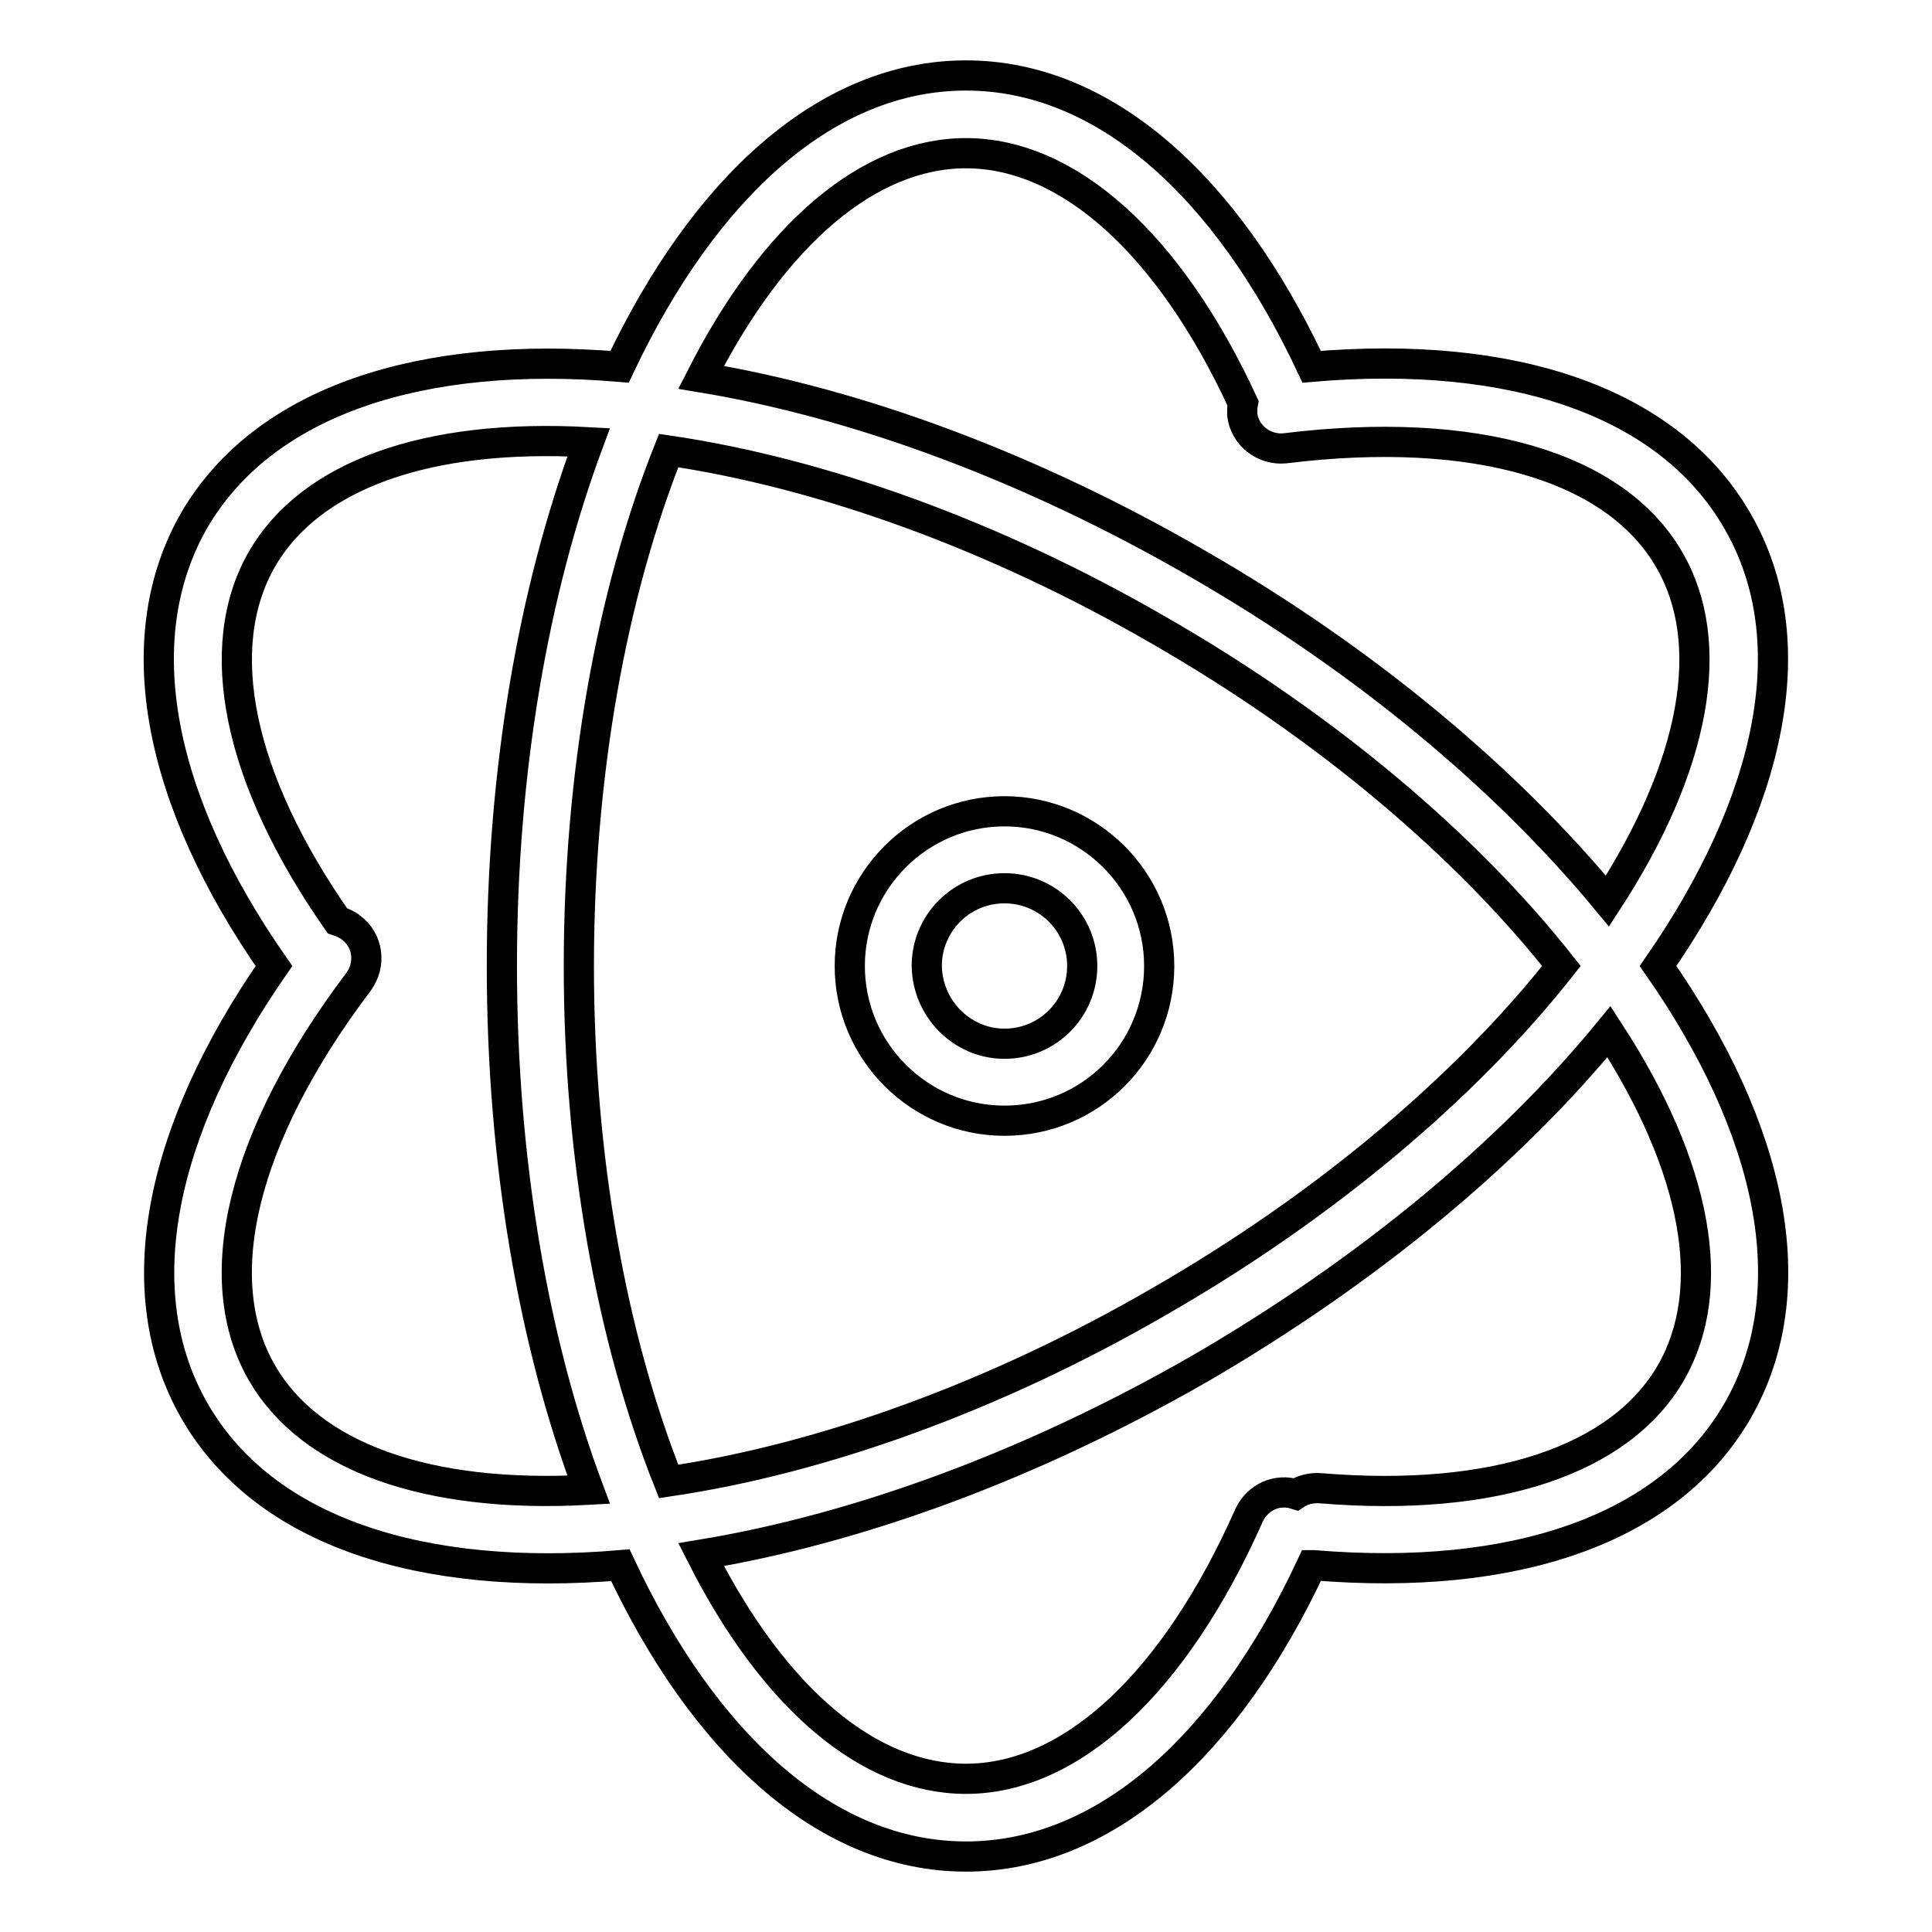
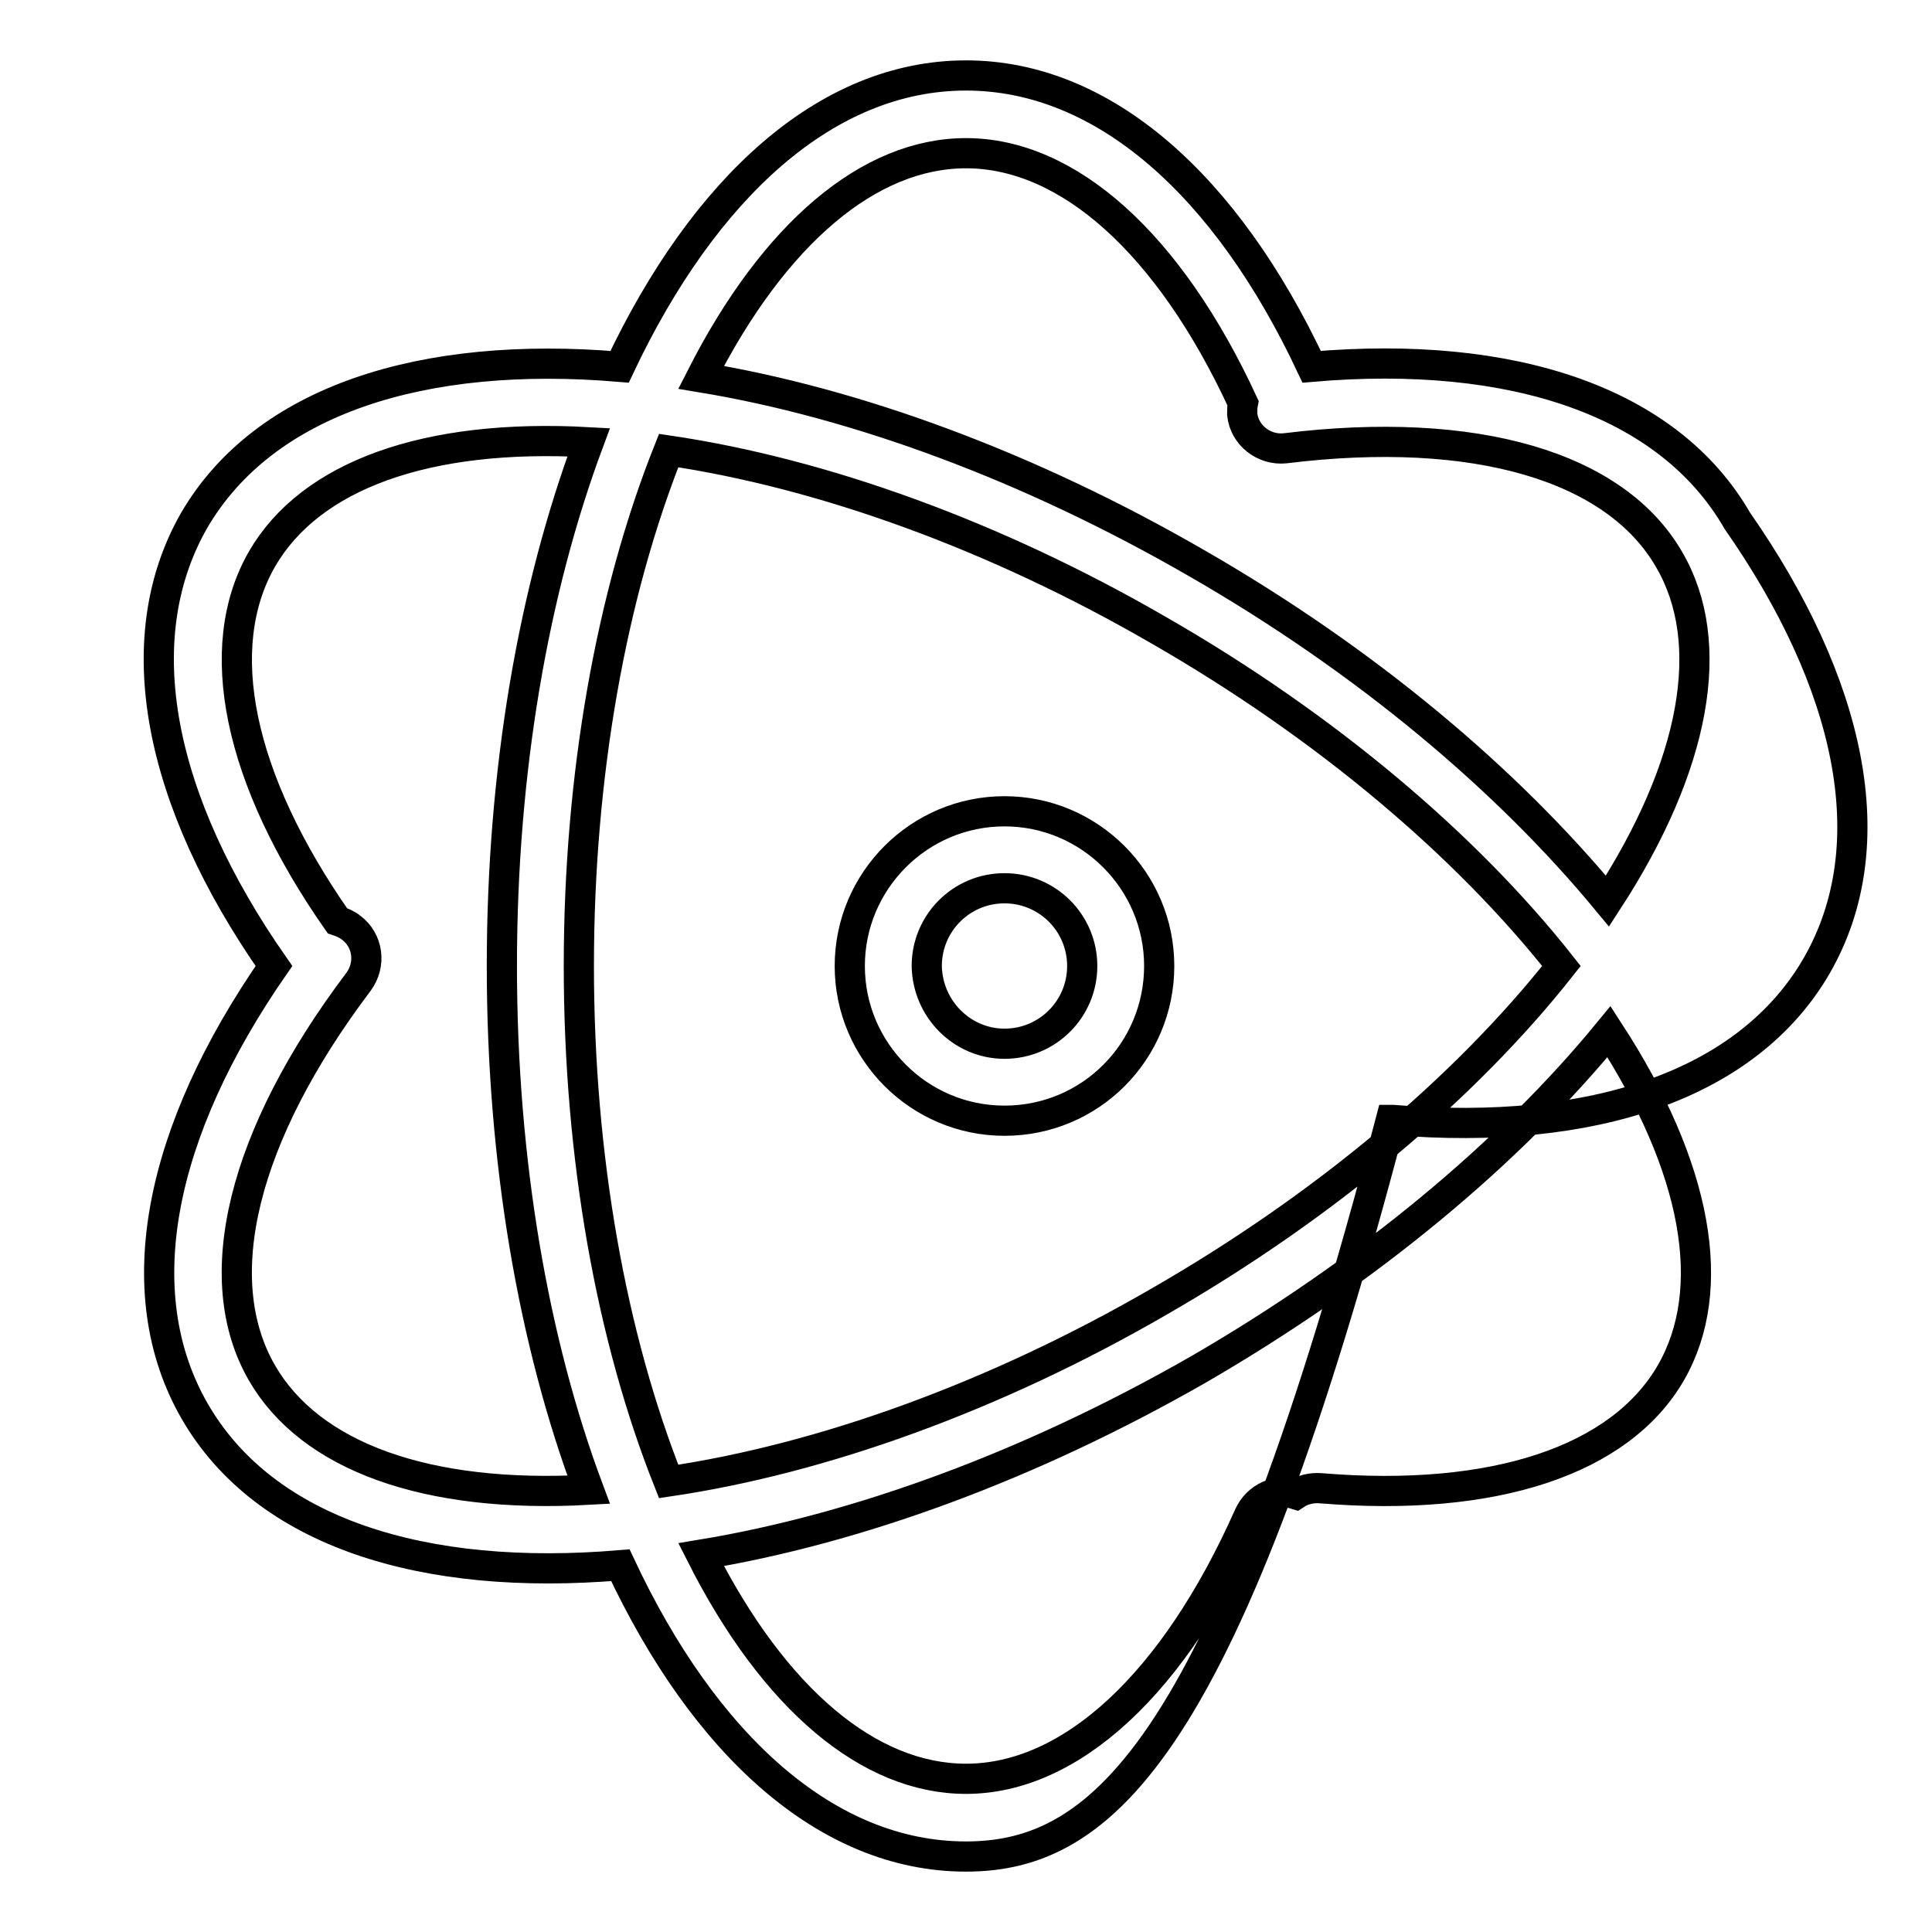
<svg xmlns="http://www.w3.org/2000/svg" version="1.1" x="0px" y="0px" viewBox="0 0 256 256" enable-background="new 0 0 256 256" xml:space="preserve">
  <g>
-     <path stroke-width="4" fill-opacity="0" stroke="#000000" d="M164.7,53.4c-9.8-21.2-23.2-33.1-36.7-33.1c-12.8,0-25.4,10.6-35.1,29.7c20.6,3.4,43.5,11.8,65.8,24.7 c22.4,12.9,41,28.6,54.3,44.7c11.7-18,14.6-34.2,8.2-45.2c-7.1-12.4-25.7-17.9-50.9-14.8c-2.8,0.3-5.4-1.7-5.7-4.5 C164.6,54.3,164.6,53.9,164.7,53.4z M173.8,48.6c26.6-2.3,47.3,4.6,56.4,20.4c9.3,16,4.4,37.5-10.5,59c15,21.5,19.8,42.9,10.5,59 c-9.1,15.7-29.6,22.6-56.1,20.4c-0.1,0-0.2,0-0.3,0C162.5,231.6,146.2,246,128,246c-18.5,0-34.7-14.9-45.8-38.6 c-26.1,2.2-47.1-4.3-56.4-20.4c-9.1-15.8-4.7-37.1,10.5-59c-15.3-21.9-19.6-43.2-10.6-59c9.3-16,30.3-22.6,56.4-20.4 C93.3,24.9,109.5,10,128,10C146.2,10,162.5,24.5,173.8,48.6z M44.7,122c0.6,0.2,1.3,0.5,1.8,0.9c2.3,1.7,2.7,4.9,1,7.2 c-15.4,20.4-20,39.3-12.8,51.8c6.4,11.1,21.8,16.7,43.3,15.5c-7.3-19.5-11.5-43.5-11.5-69.4c0-25.9,4.2-49.8,11.5-69.4 c-21.5-1.2-36.9,4.4-43.3,15.5C28,85.8,31.5,103.1,44.7,122L44.7,122z M88.6,196.3c20.3-3,43.2-11.2,65.1-23.9 c21.9-12.6,40.5-28.3,53.2-44.4c-12.7-16.1-31.3-31.8-53.2-44.4c-21.9-12.7-44.8-20.9-65.1-23.9c-7.6,19.1-11.9,43-11.9,68.3 C76.7,153.3,81,177.2,88.6,196.3z M92.9,206c9.7,19.2,22.3,29.7,35.1,29.7c13.9,0,27.6-12.6,37.5-34.9c1.1-2.4,3.7-3.6,6.2-2.8 c0.9-0.6,2.1-0.9,3.3-0.8c23,1.9,39.7-3.7,46.4-15.3c6.4-11.1,3.5-27.2-8.2-45.2c-13.2,16.1-31.9,31.7-54.3,44.7 C136.4,194.3,113.5,202.6,92.9,206z M133.1,148.5c-11.3,0-20.5-9.2-20.5-20.5c0-11.3,9.2-20.5,20.5-20.5c11.3,0,20.5,9.2,20.5,20.5 C153.6,139.3,144.5,148.5,133.1,148.5z M133.1,138.3c5.7,0,10.3-4.6,10.3-10.3c0-5.7-4.6-10.3-10.3-10.3c-5.7,0-10.3,4.6-10.3,10.3 C122.9,133.7,127.5,138.3,133.1,138.3z" />
+     <path stroke-width="4" fill-opacity="0" stroke="#000000" d="M164.7,53.4c-9.8-21.2-23.2-33.1-36.7-33.1c-12.8,0-25.4,10.6-35.1,29.7c20.6,3.4,43.5,11.8,65.8,24.7 c22.4,12.9,41,28.6,54.3,44.7c11.7-18,14.6-34.2,8.2-45.2c-7.1-12.4-25.7-17.9-50.9-14.8c-2.8,0.3-5.4-1.7-5.7-4.5 C164.6,54.3,164.6,53.9,164.7,53.4z M173.8,48.6c26.6-2.3,47.3,4.6,56.4,20.4c15,21.5,19.8,42.9,10.5,59 c-9.1,15.7-29.6,22.6-56.1,20.4c-0.1,0-0.2,0-0.3,0C162.5,231.6,146.2,246,128,246c-18.5,0-34.7-14.9-45.8-38.6 c-26.1,2.2-47.1-4.3-56.4-20.4c-9.1-15.8-4.7-37.1,10.5-59c-15.3-21.9-19.6-43.2-10.6-59c9.3-16,30.3-22.6,56.4-20.4 C93.3,24.9,109.5,10,128,10C146.2,10,162.5,24.5,173.8,48.6z M44.7,122c0.6,0.2,1.3,0.5,1.8,0.9c2.3,1.7,2.7,4.9,1,7.2 c-15.4,20.4-20,39.3-12.8,51.8c6.4,11.1,21.8,16.7,43.3,15.5c-7.3-19.5-11.5-43.5-11.5-69.4c0-25.9,4.2-49.8,11.5-69.4 c-21.5-1.2-36.9,4.4-43.3,15.5C28,85.8,31.5,103.1,44.7,122L44.7,122z M88.6,196.3c20.3-3,43.2-11.2,65.1-23.9 c21.9-12.6,40.5-28.3,53.2-44.4c-12.7-16.1-31.3-31.8-53.2-44.4c-21.9-12.7-44.8-20.9-65.1-23.9c-7.6,19.1-11.9,43-11.9,68.3 C76.7,153.3,81,177.2,88.6,196.3z M92.9,206c9.7,19.2,22.3,29.7,35.1,29.7c13.9,0,27.6-12.6,37.5-34.9c1.1-2.4,3.7-3.6,6.2-2.8 c0.9-0.6,2.1-0.9,3.3-0.8c23,1.9,39.7-3.7,46.4-15.3c6.4-11.1,3.5-27.2-8.2-45.2c-13.2,16.1-31.9,31.7-54.3,44.7 C136.4,194.3,113.5,202.6,92.9,206z M133.1,148.5c-11.3,0-20.5-9.2-20.5-20.5c0-11.3,9.2-20.5,20.5-20.5c11.3,0,20.5,9.2,20.5,20.5 C153.6,139.3,144.5,148.5,133.1,148.5z M133.1,138.3c5.7,0,10.3-4.6,10.3-10.3c0-5.7-4.6-10.3-10.3-10.3c-5.7,0-10.3,4.6-10.3,10.3 C122.9,133.7,127.5,138.3,133.1,138.3z" />
  </g>
</svg>